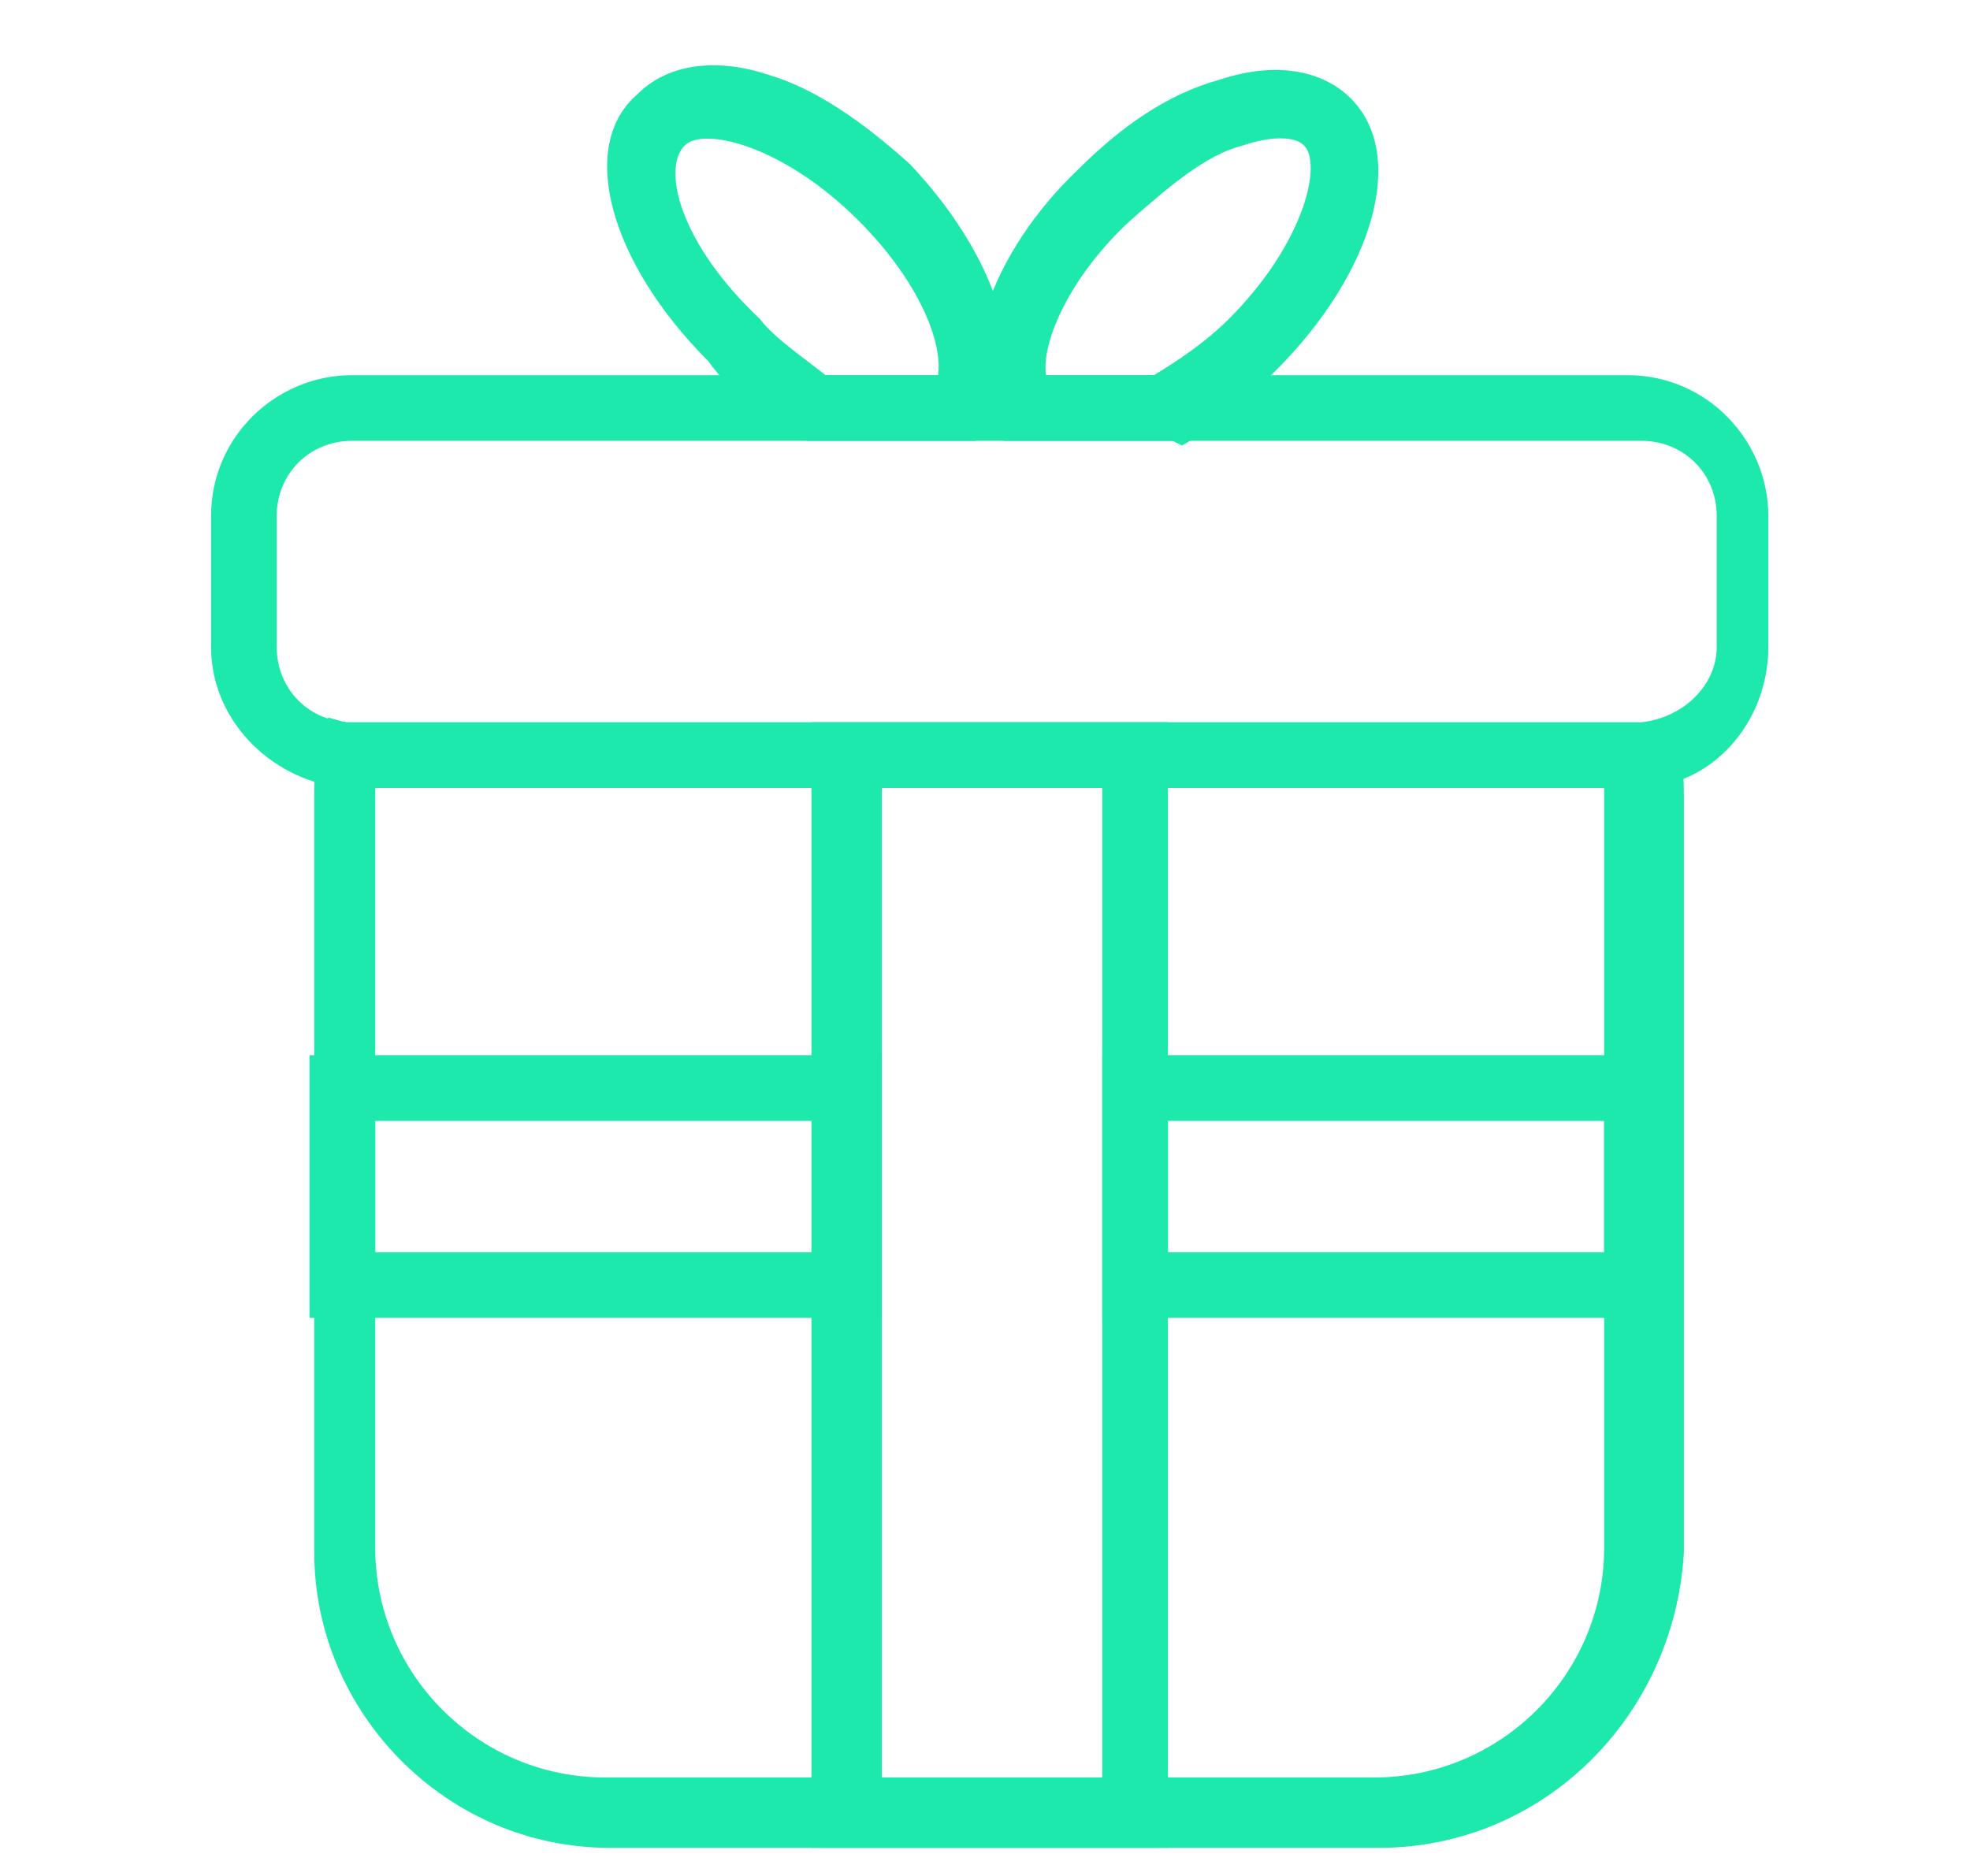
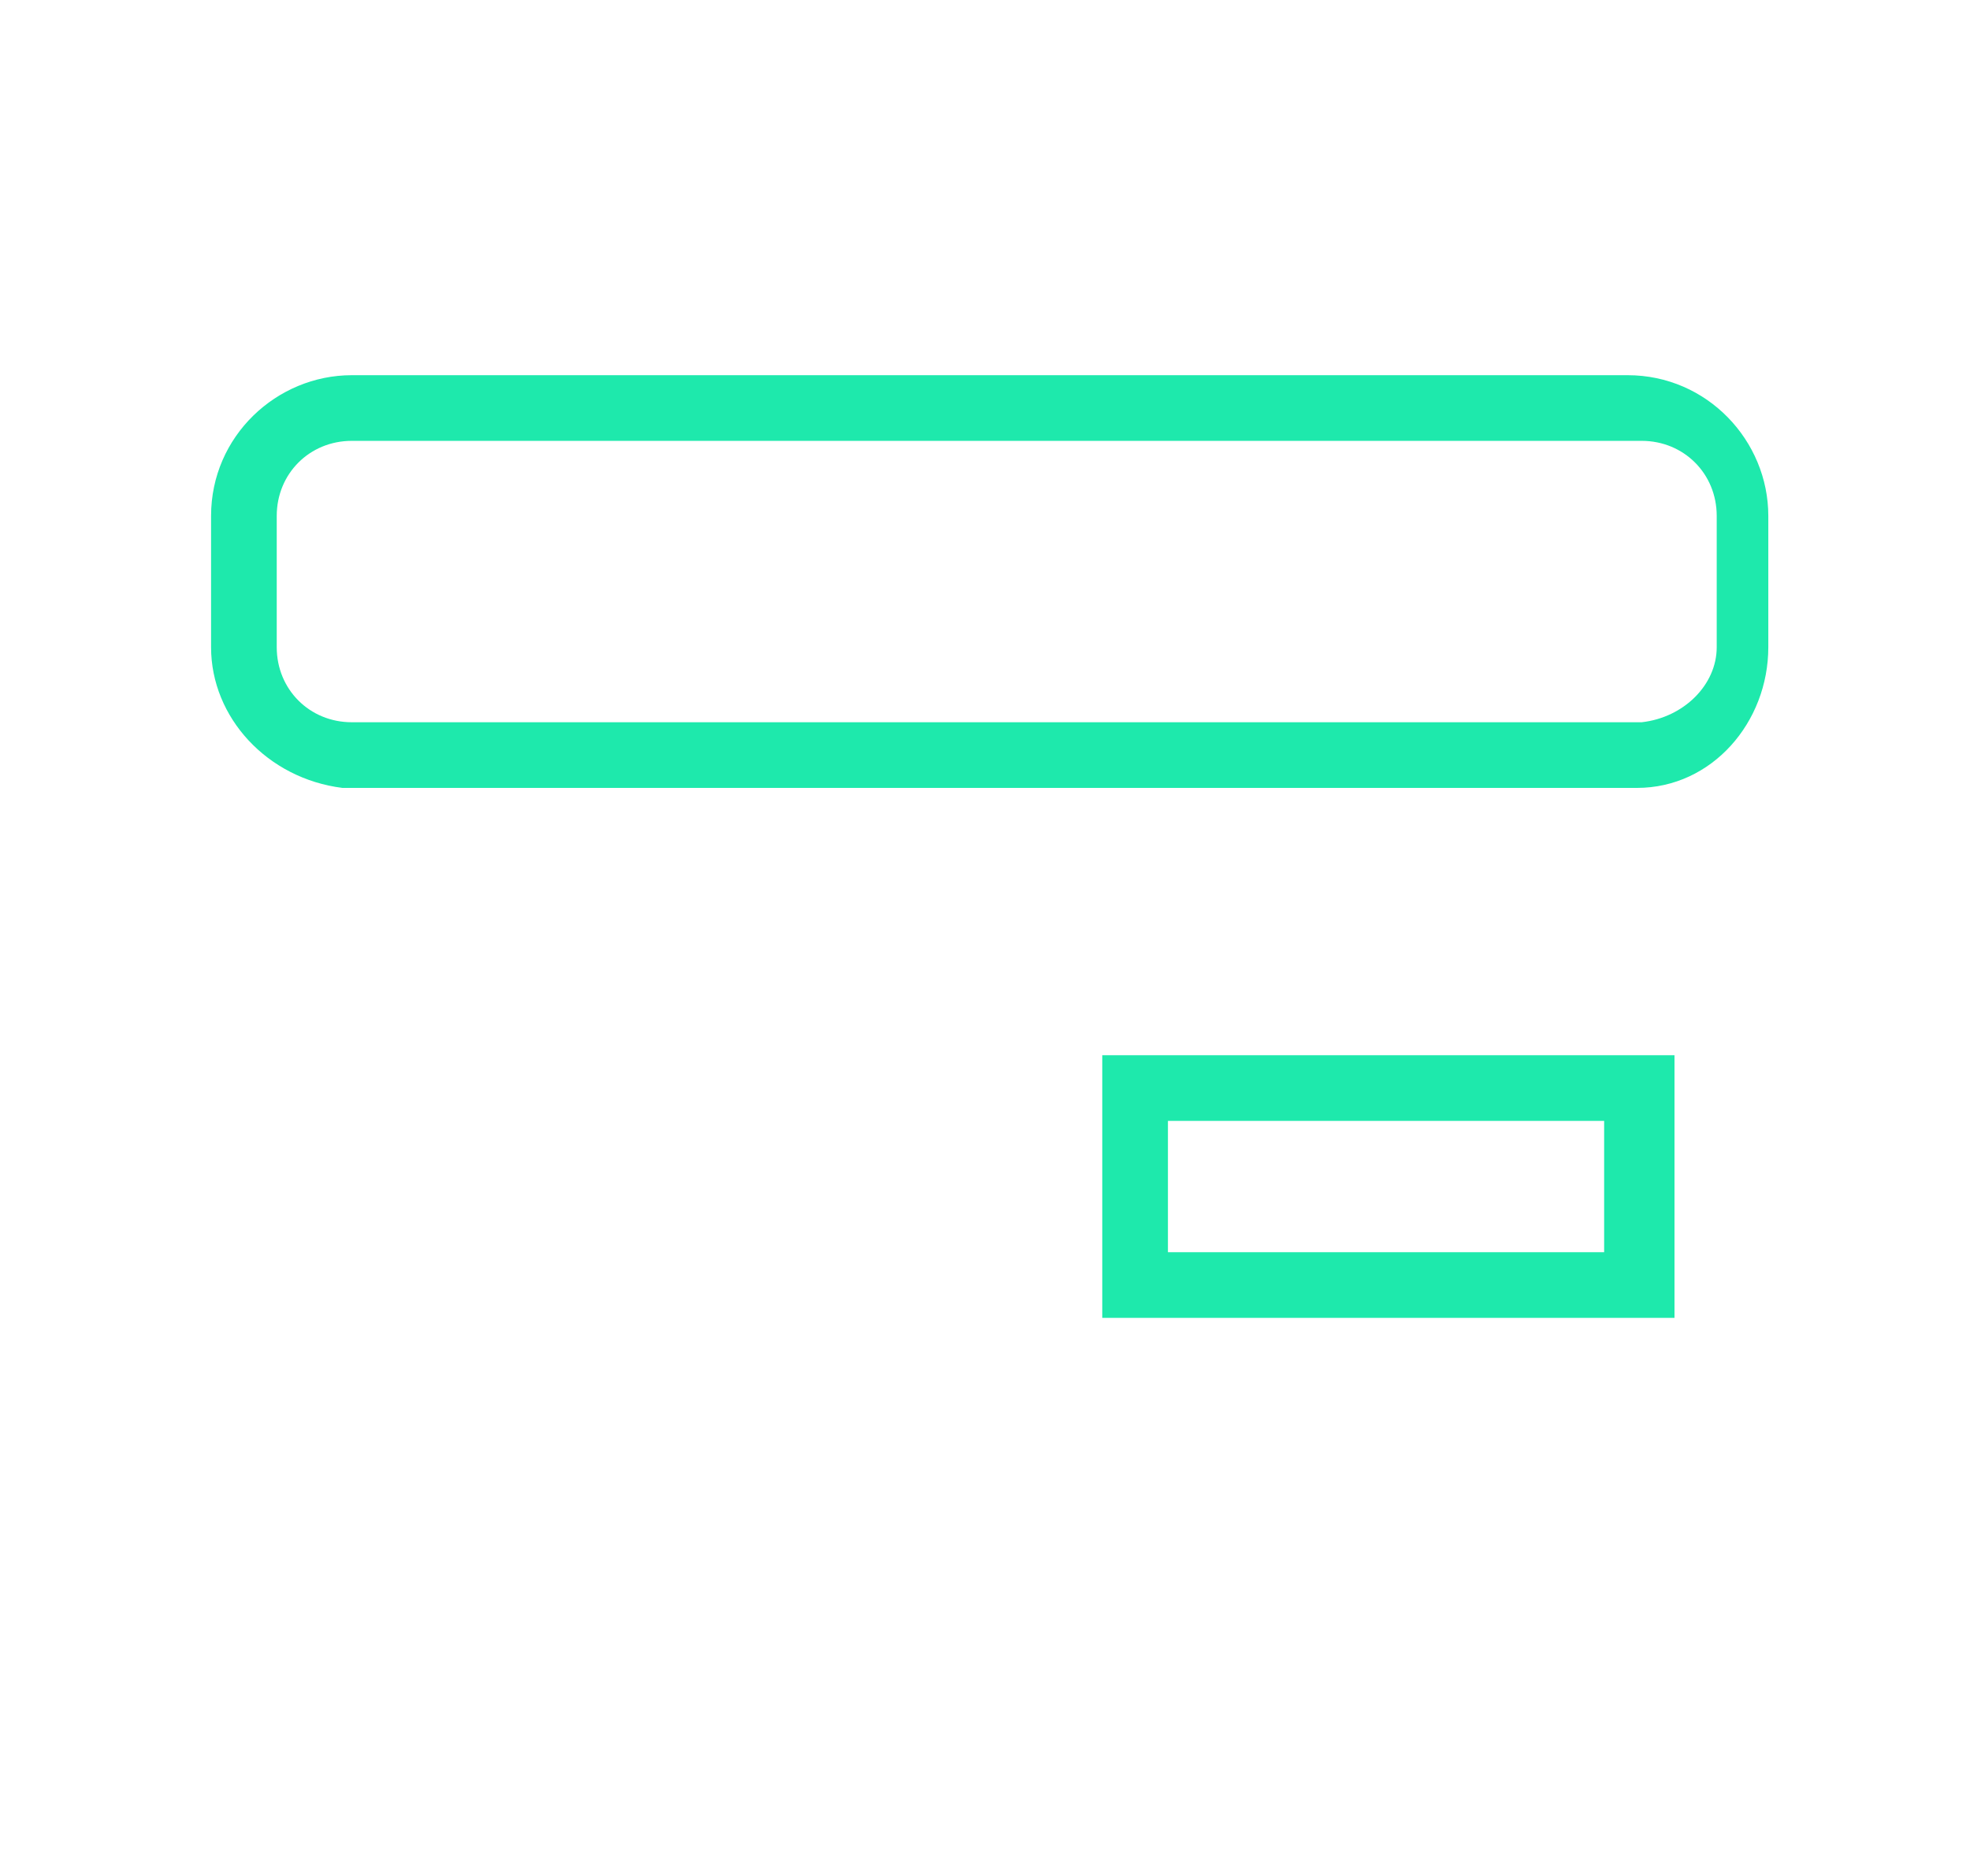
<svg xmlns="http://www.w3.org/2000/svg" version="1.1" id="Layer_1" x="0px" y="0px" viewBox="0 0 42 40" style="enable-background:new 0 0 42 40;" xml:space="preserve">
  <style type="text/css">
	.st0{fill:#1EE9AC;}
</style>
  <g id="_08_kado">
-     <path class="st0" d="M29.4,39.4H13c-3.5,0-6.3-2.9-6.3-6.3v-16c0-0.4,0-0.7,0.1-1.1l0.2-0.7l0.7,0.2h27.2l0.7-0.2l0.2,0.7   c0.1,0.4,0.1,0.7,0.1,1.1v16C35.7,36.6,32.9,39.4,29.4,39.4L29.4,39.4z M8,16.8c0,0.1,0,0.2,0,0.2v16c0,2.7,2.2,4.9,4.9,4.9h16.4   c2.7,0,4.9-2.2,4.9-4.9v-16c0-0.1,0-0.2,0-0.2C34.2,16.8,8,16.8,8,16.8z" />
    <path class="st0" d="M34.7,16.8H7.5c-0.1,0-0.2,0-0.2,0c-1.6-0.2-2.8-1.5-2.8-3V11c0-1.7,1.4-3,3-3h27.2c1.7,0,3,1.4,3,3v2.8   c0,1.6-1.2,3-2.8,3C34.9,16.8,34.8,16.8,34.7,16.8z M7.5,9.4c-0.9,0-1.6,0.7-1.6,1.6v2.8c0,0.9,0.7,1.6,1.6,1.6h0.1h27.4   c0.9-0.1,1.6-0.8,1.6-1.6V11c0-0.9-0.7-1.6-1.6-1.6C34.8,9.4,7.5,9.4,7.5,9.4z" />
-     <path class="st0" d="M24.9,39.4h-7.6v-24h7.6V39.4z M18.8,38h4.7V16.8h-4.7V38z" />
-     <path class="st0" d="M18.8,28.1H6.6v-5.6h12.2V28.1z M8,26.7h9.4v-2.8H8V26.7z" />
    <path class="st0" d="M35.8,28.1H23.5v-5.6h12.2V28.1z M24.9,26.7h9.3v-2.8h-9.3V26.7z" />
-     <path class="st0" d="M25,9.4h-3.6L21.2,9c-0.9-1.2-0.1-3.6,1.8-5.4c0.9-0.9,1.9-1.6,3-1.9c1.2-0.4,2.2-0.2,2.8,0.4   c1.2,1.2,0.5,3.7-1.6,5.8c-0.6,0.6-1.3,1.2-2,1.6L25,9.4z M22.3,8h2.3c0.5-0.3,1.1-0.7,1.6-1.2c1.6-1.6,2-3.3,1.6-3.7   c-0.2-0.2-0.7-0.2-1.3,0c-0.8,0.2-1.6,0.9-2.4,1.6C22.8,5.9,22.2,7.3,22.3,8L22.3,8z" />
-     <path class="st0" d="M20.8,9.4h-3.6l-0.1-0.1c-0.8-0.4-1.5-0.9-2-1.6C13,5.6,12.3,3.1,13.6,2c0.6-0.6,1.6-0.8,2.8-0.4   c1,0.3,2,1,3,1.9C21.2,5.4,22,7.7,21.1,9L20.8,9.4z M17.6,8H20c0.1-0.7-0.4-2-1.7-3.3c-1.6-1.6-3.3-2-3.7-1.6   c-0.5,0.5-0.1,2.1,1.6,3.7C16.5,7.2,17.1,7.6,17.6,8z" />
  </g>
</svg>